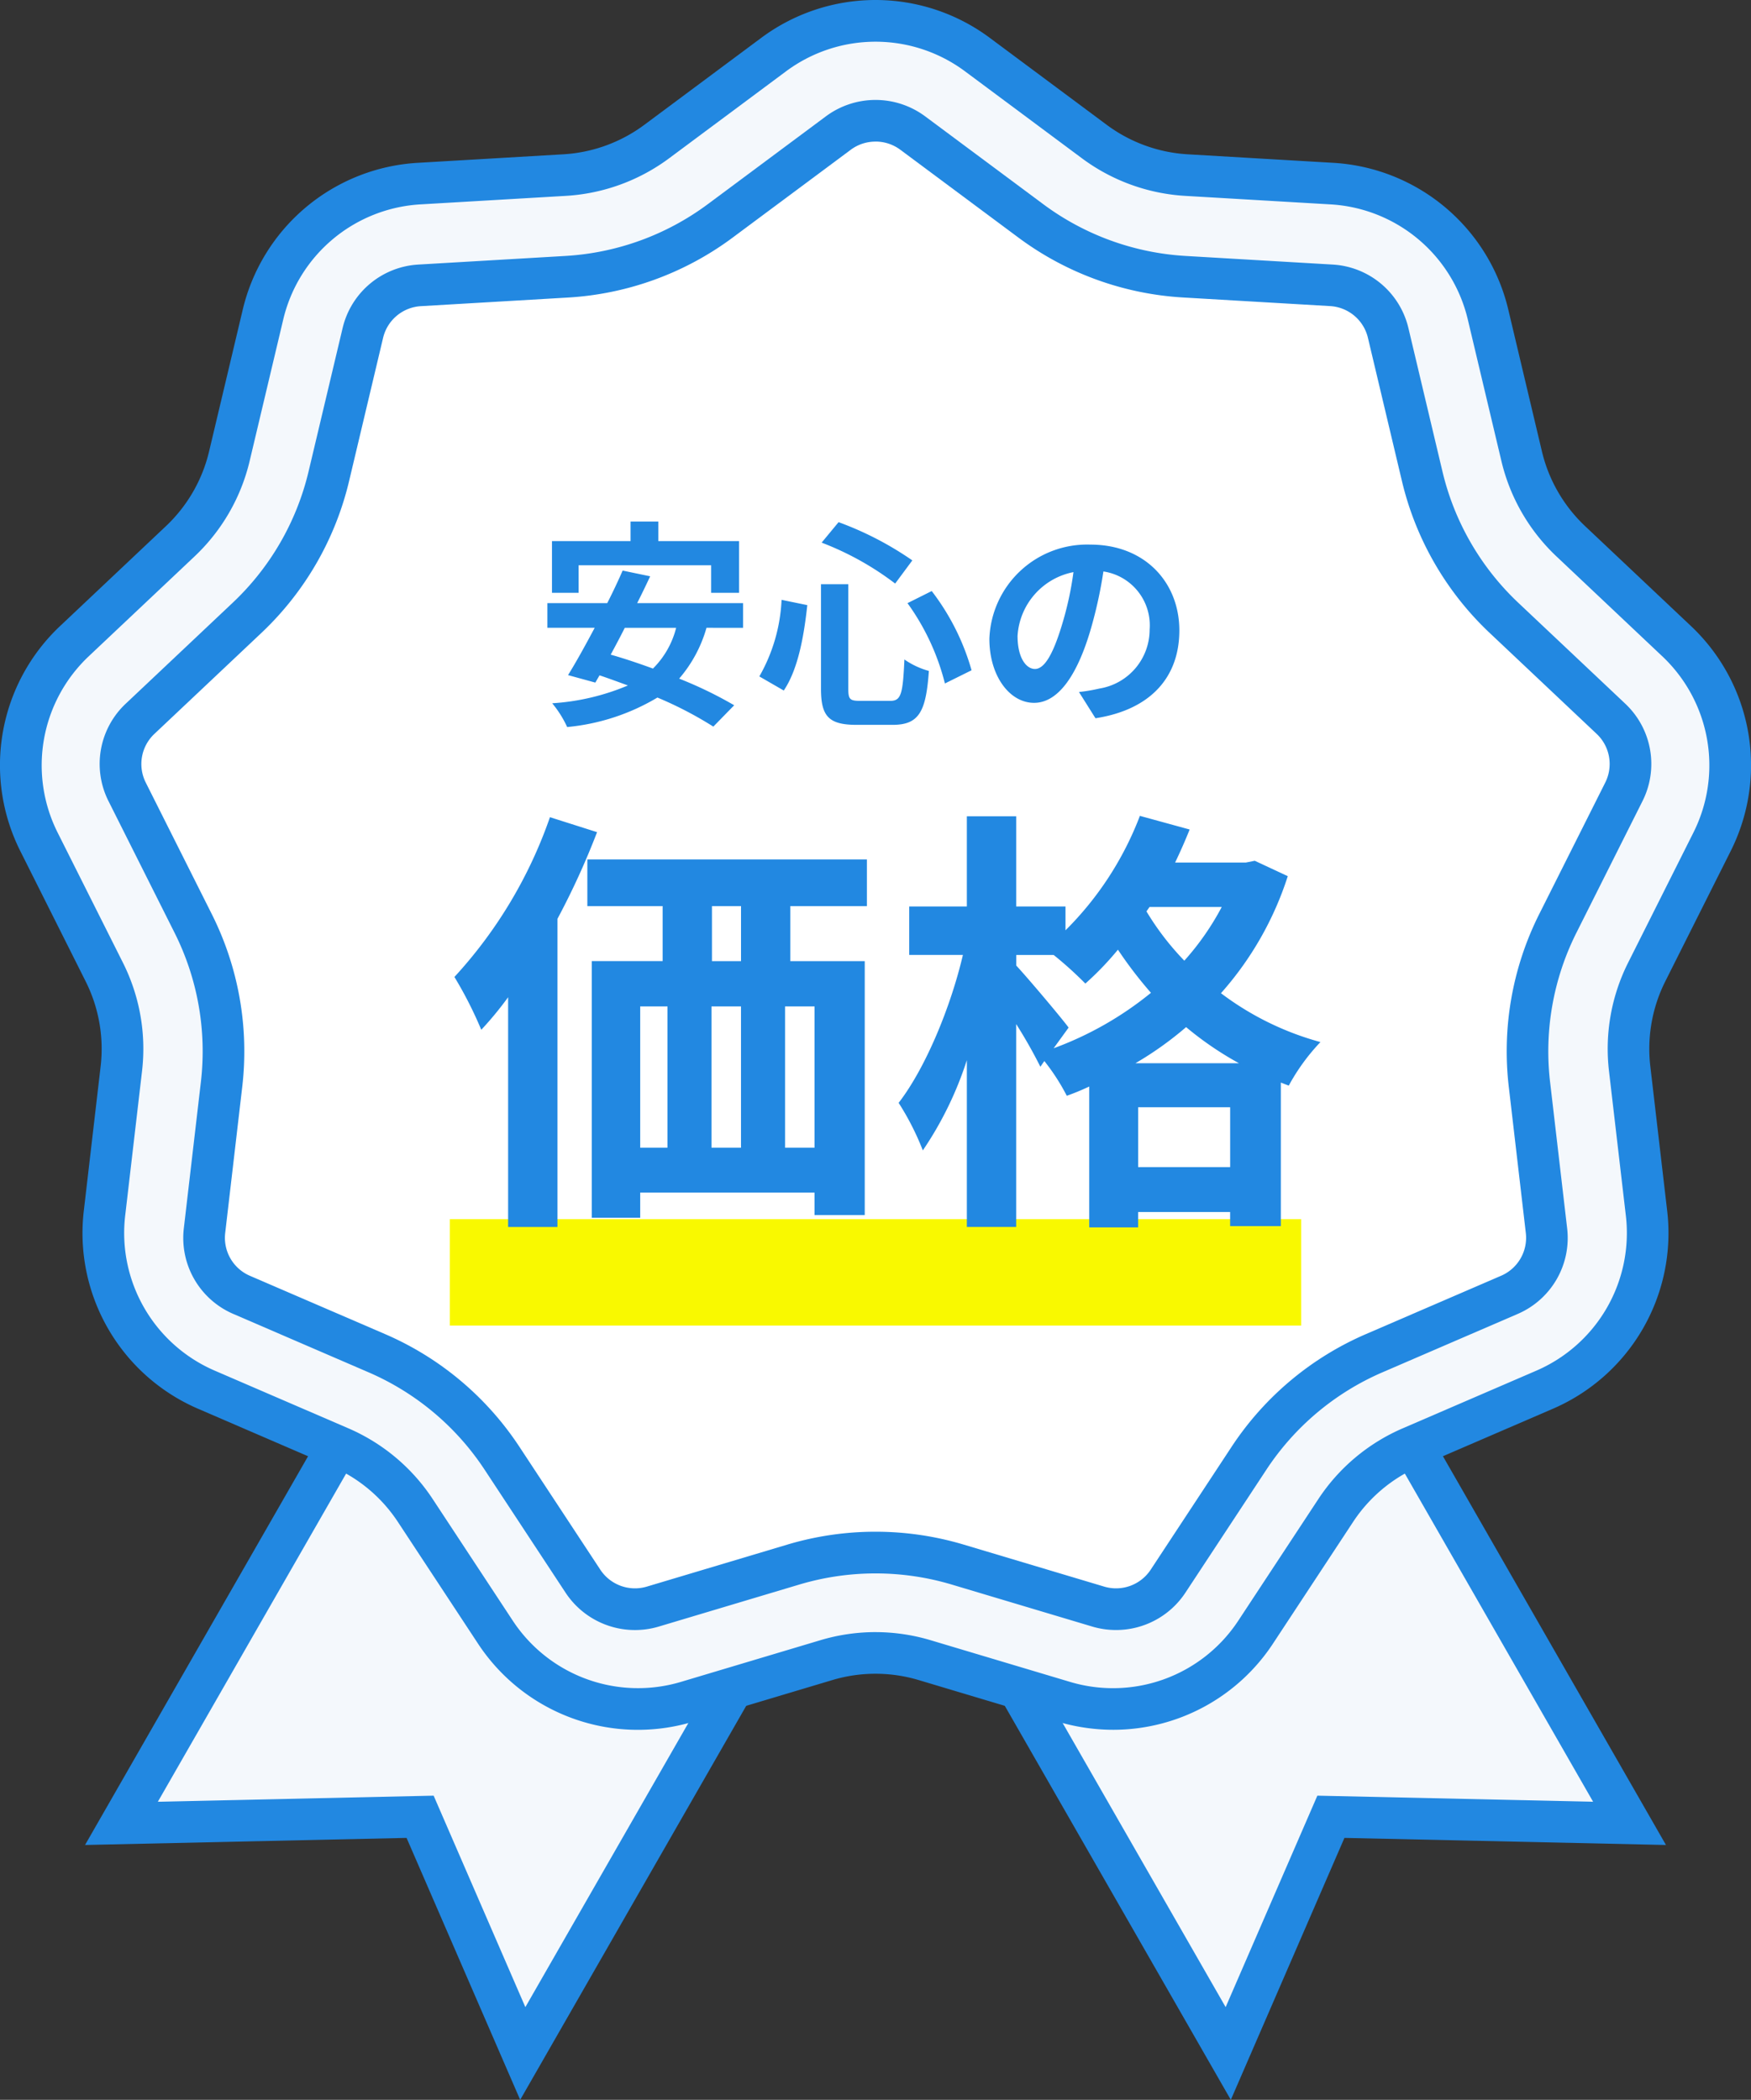
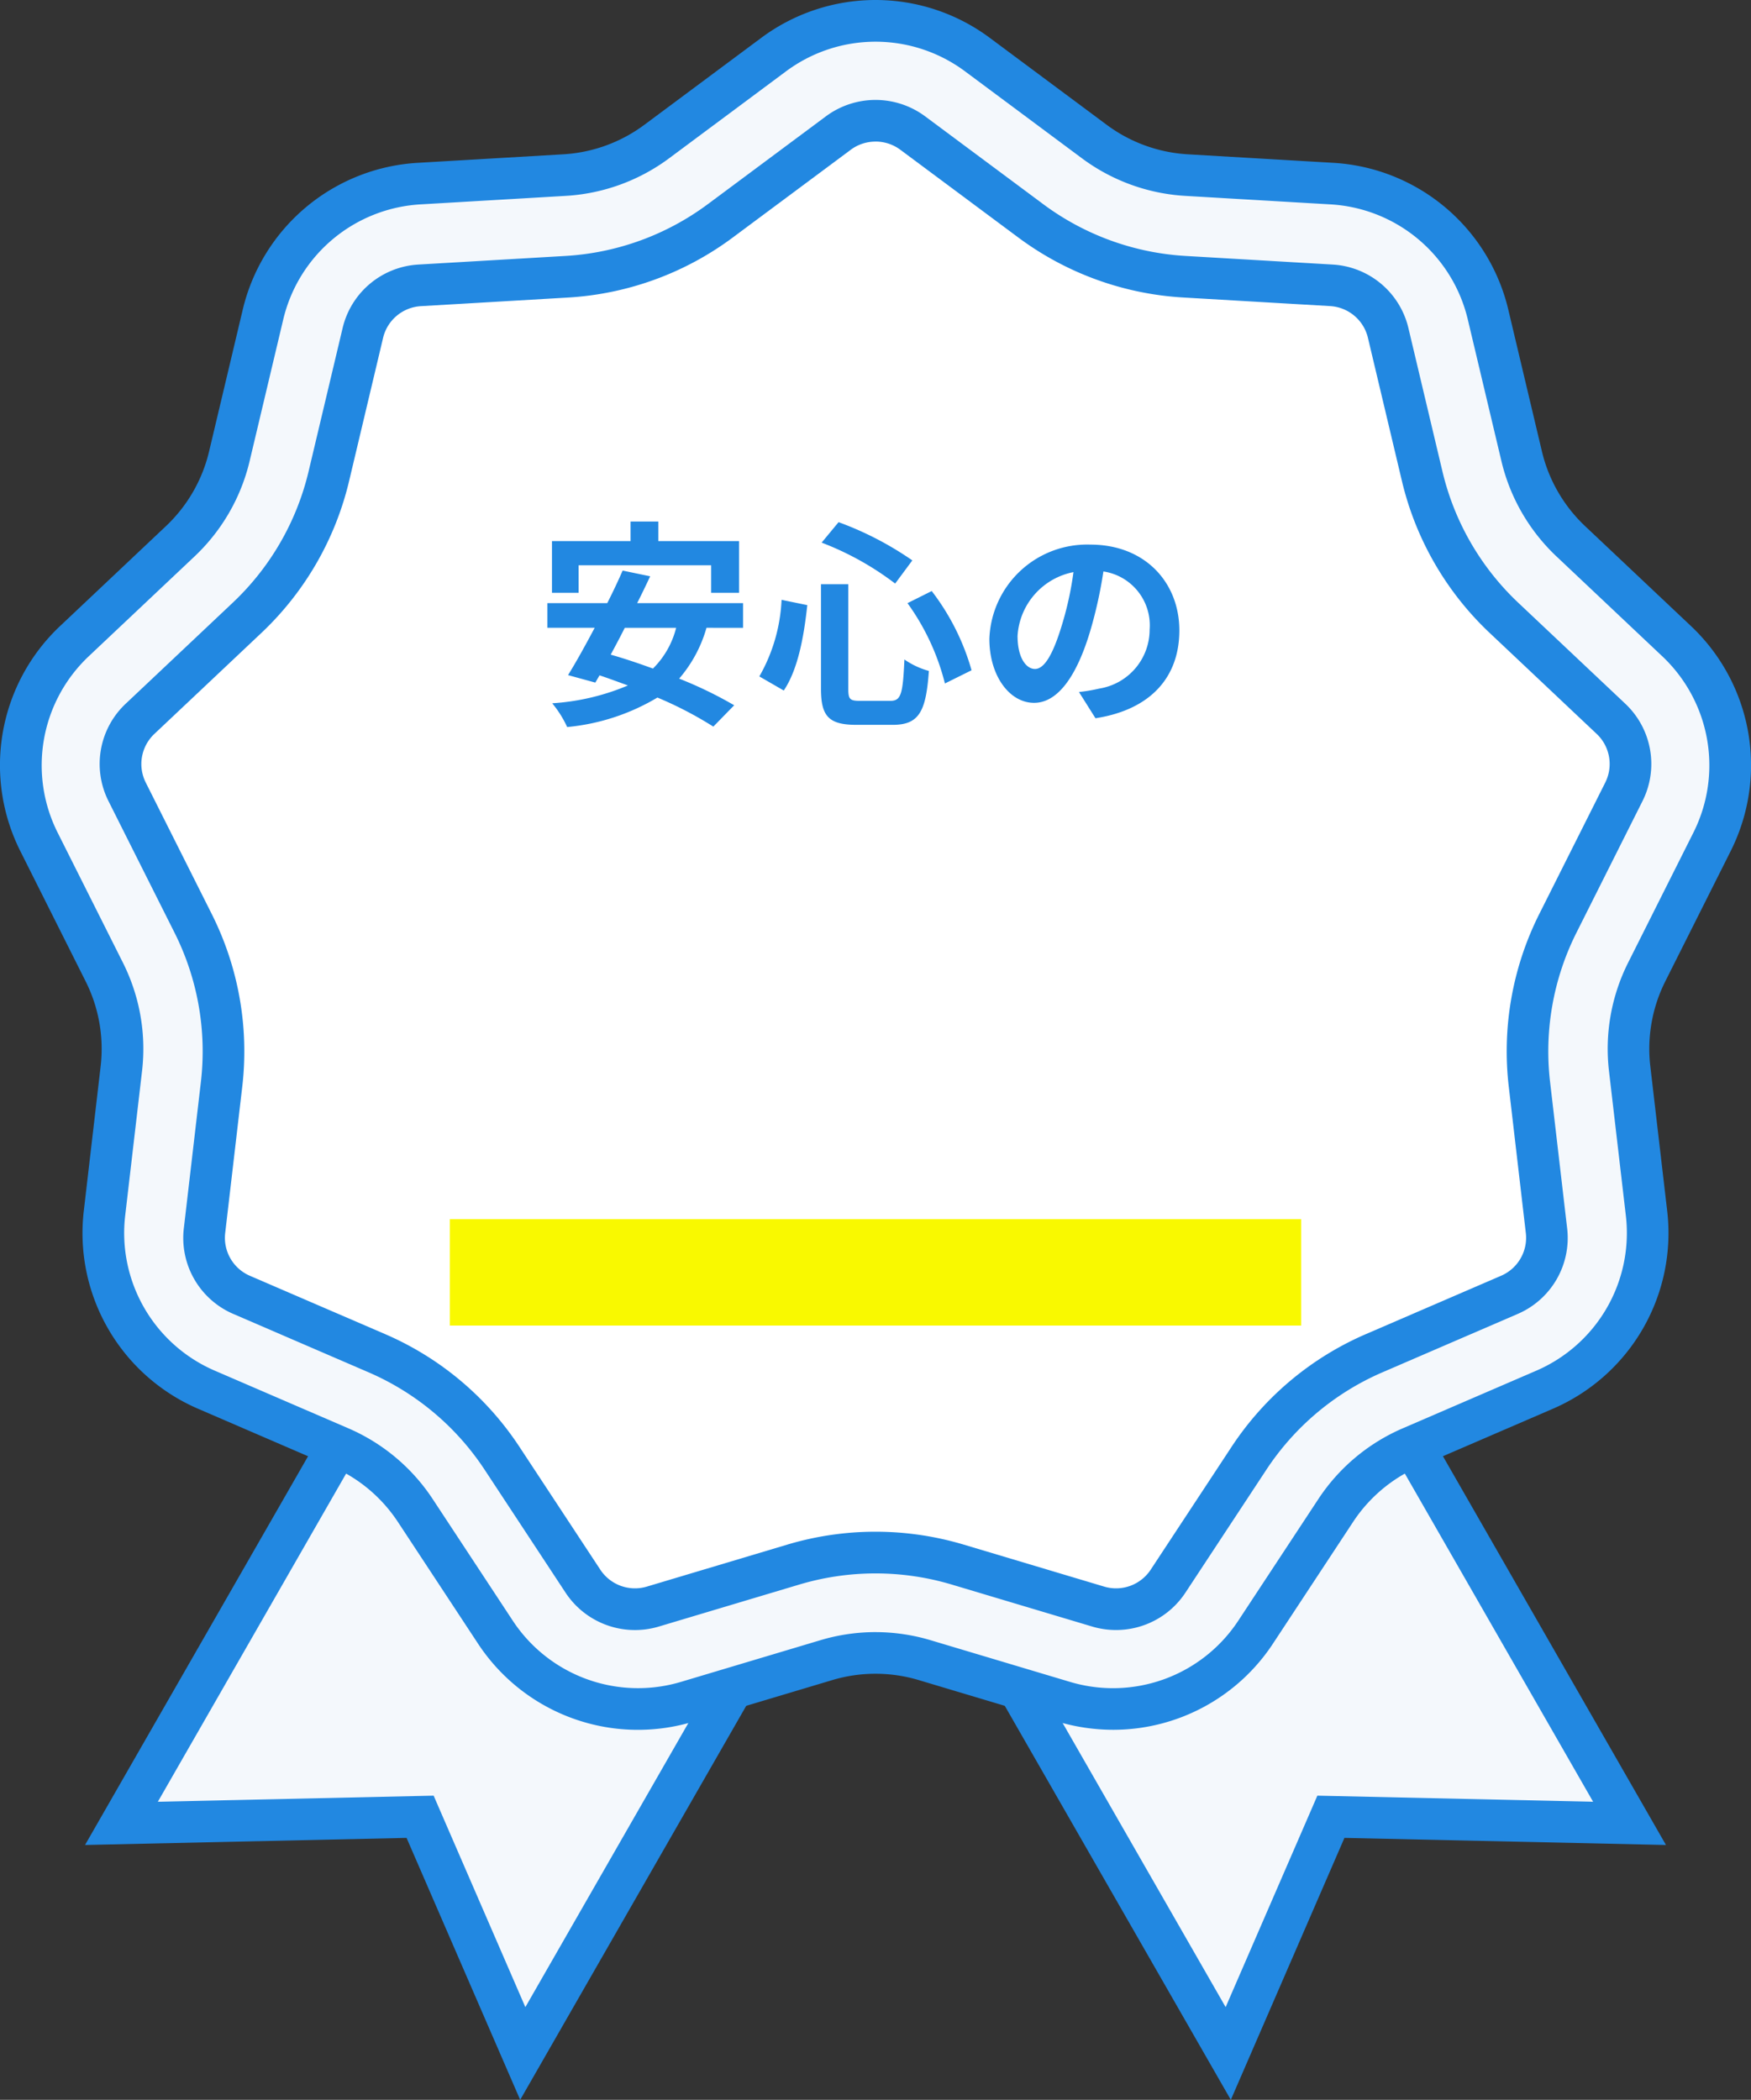
<svg xmlns="http://www.w3.org/2000/svg" width="151.134" height="181.285" viewBox="0 0 151.134 181.285">
  <rect x="0" y="0" width="151.134" height="181.285" fill="#333333" stroke="none" />
  <g id="purchase_anshin02" transform="translate(0 0.001)">
    <g id="グループ_7309" data-name="グループ 7309" transform="translate(0)">
      <g id="グループ_7305" data-name="グループ 7305" transform="translate(7.341 107.771)">
        <g id="グループ_7302" data-name="グループ 7302" transform="translate(0 0)">
          <g id="グループ_7301" data-name="グループ 7301">
            <path id="パス_3403" data-name="パス 3403" d="M89.227,1061.259l-8.861-20.436-25.778.569L81.656,994.2l34.639,19.867Z" transform="translate(-51.446 -991.746)" fill="#f4f8fc" />
            <path id="パス_3404" data-name="パス 3404" d="M82.232,1059.974l-9.806-22.614-27.752.612L74.22,986.46l37.756,21.655Zm-7.469-26.26,7.916,18.257,24.391-42.526L75.549,991.366l-24.59,42.873Z" transform="translate(-44.675 -986.46)" fill="#2288e1" />
          </g>
        </g>
        <g id="グループ_7304" data-name="グループ 7304" transform="translate(69.152 0)">
          <g id="グループ_7303" data-name="グループ 7303">
            <path id="パス_3405" data-name="パス 3405" d="M297.656,1061.259l8.861-20.436,25.778.569L305.227,994.2l-34.639,19.867Z" transform="translate(-268.136 -991.746)" fill="#f4f8fc" />
            <path id="パス_3406" data-name="パス 3406" d="M292.594,1059.974l-29.743-51.859,37.756-21.655,29.545,51.512-27.752-.612Zm-24.838-50.529,24.391,42.526,7.916-18.257,23.8.525-24.59-42.873Z" transform="translate(-262.851 -986.46)" fill="#2288e1" />
          </g>
        </g>
      </g>
      <g id="グループ_7308" data-name="グループ 7308" transform="translate(0)">
        <g id="グループ_7306" data-name="グループ 7306">
          <path id="パス_3407" data-name="パス 3407" d="M109.847,655.118l10.027,7.459a14.818,14.818,0,0,0,7.98,2.9l12.476.731a14.821,14.821,0,0,1,13.554,11.373l2.886,12.159a14.819,14.819,0,0,0,4.246,7.354l9.087,8.579a14.82,14.82,0,0,1,3.072,17.424l-5.605,11.17a14.822,14.822,0,0,0-1.475,8.363l1.447,12.413A14.82,14.82,0,0,1,158.7,770.37l-11.474,4.954a14.823,14.823,0,0,0-6.505,5.459l-6.871,10.439a14.82,14.82,0,0,1-16.626,6.051l-11.973-3.58a14.821,14.821,0,0,0-8.492,0l-11.974,3.58a14.82,14.82,0,0,1-16.626-6.051l-6.871-10.439a14.822,14.822,0,0,0-6.505-5.459L43.306,770.37a14.82,14.82,0,0,1-8.846-15.322l1.447-12.413a14.819,14.819,0,0,0-1.474-8.363L28.827,723.1A14.82,14.82,0,0,1,31.9,705.678l9.087-8.579a14.822,14.822,0,0,0,4.246-7.354l2.886-12.159a14.82,14.82,0,0,1,13.554-11.373l12.476-.731a14.818,14.818,0,0,0,7.98-2.9l10.027-7.459A14.82,14.82,0,0,1,109.847,655.118Z" transform="translate(-25.434 -650.366)" fill="#f4f8fc" />
          <path id="パス_3408" data-name="パス 3408" d="M117.606,795.778a16.807,16.807,0,0,1-4.821-.71l-11.973-3.581a12.993,12.993,0,0,0-7.462,0l-11.973,3.581a16.518,16.518,0,0,1-18.642-6.785l-6.871-10.439a12.985,12.985,0,0,0-5.717-4.8l-11.473-4.954a16.516,16.516,0,0,1-9.919-17.18L30.2,738.5a12.99,12.99,0,0,0-1.3-7.349L23.3,719.981a16.514,16.514,0,0,1,3.445-19.536l9.087-8.579a12.986,12.986,0,0,0,3.731-6.463l2.886-12.16a16.516,16.516,0,0,1,15.2-12.751l12.476-.731a12.988,12.988,0,0,0,7.012-2.552l10.027-7.46a16.517,16.517,0,0,1,19.838,0l10.027,7.46a12.989,12.989,0,0,0,7.012,2.552l12.476.731a16.516,16.516,0,0,1,15.2,12.751L154.6,685.4a12.986,12.986,0,0,0,3.731,6.463l9.087,8.579a16.515,16.515,0,0,1,3.445,19.536l-5.605,11.169a12.99,12.99,0,0,0-1.3,7.349l1.447,12.413a16.515,16.515,0,0,1-9.919,17.18l-11.474,4.954a12.988,12.988,0,0,0-5.716,4.8l-6.871,10.439A16.506,16.506,0,0,1,117.606,795.778Zm-20.525-8.432a16.605,16.605,0,0,1,4.761.7l11.974,3.58a12.944,12.944,0,0,0,14.61-5.317l6.871-10.439a16.575,16.575,0,0,1,7.294-6.12l11.474-4.953a12.944,12.944,0,0,0,7.774-13.465l-1.447-12.413a16.575,16.575,0,0,1,1.654-9.377l5.605-11.17a12.943,12.943,0,0,0-2.7-15.311l-9.087-8.579a16.57,16.57,0,0,1-4.761-8.246l-2.886-12.16a12.943,12.943,0,0,0-11.91-9.994l-12.476-.731a16.572,16.572,0,0,1-8.947-3.257l-10.027-7.46a12.944,12.944,0,0,0-15.548,0l-10.027,7.46a16.574,16.574,0,0,1-8.947,3.256l-12.476.731a12.943,12.943,0,0,0-11.91,9.994l-2.886,12.16a16.572,16.572,0,0,1-4.761,8.246l-9.088,8.579a12.943,12.943,0,0,0-2.7,15.311l5.605,11.17a16.576,16.576,0,0,1,1.654,9.377l-1.447,12.413A12.943,12.943,0,0,0,40.1,764.794l11.474,4.953a16.573,16.573,0,0,1,7.294,6.121l6.871,10.439a12.944,12.944,0,0,0,14.61,5.317l11.973-3.58A16.608,16.608,0,0,1,97.081,787.345Z" transform="translate(-21.514 -646.44)" fill="#2288e1" />
        </g>
        <g id="グループ_7307" data-name="グループ 7307" transform="translate(8.602 8.627)">
          <path id="パス_3409" data-name="パス 3409" d="M140.253,807.83a5.372,5.372,0,0,1-1.542-.227l-12.145-3.632a24.68,24.68,0,0,0-14.14,0L100.282,807.6a5.38,5.38,0,0,1-6.044-2.2l-6.969-10.588a24.611,24.611,0,0,0-10.832-9.089L64.8,780.7a5.354,5.354,0,0,1-3.216-5.57l1.467-12.591A24.613,24.613,0,0,0,60.6,748.615l-5.685-11.33a5.355,5.355,0,0,1,1.117-6.335l9.218-8.7A24.61,24.61,0,0,0,72.314,710l2.927-12.333a5.355,5.355,0,0,1,4.927-4.135l12.654-.741a24.611,24.611,0,0,0,13.288-4.836l10.17-7.566a5.387,5.387,0,0,1,6.432,0l10.17,7.566a24.609,24.609,0,0,0,13.287,4.836l12.654.741a5.355,5.355,0,0,1,4.927,4.135L166.679,710a24.609,24.609,0,0,0,7.069,12.245l9.218,8.7a5.355,5.355,0,0,1,1.117,6.334l-5.685,11.33a24.61,24.61,0,0,0-2.455,13.925l1.467,12.591a5.354,5.354,0,0,1-3.216,5.57l-11.638,5.025a24.611,24.611,0,0,0-10.832,9.089L144.755,805.4A5.376,5.376,0,0,1,140.253,807.83Z" transform="translate(-52.531 -677.53)" fill="#fff" />
          <path id="パス_3410" data-name="パス 3410" d="M136.376,805.755h0a7.187,7.187,0,0,1-2.057-.3l-12.144-3.632a22.982,22.982,0,0,0-13.11,0l-12.145,3.632a7.178,7.178,0,0,1-8.06-2.933L81.89,791.931A22.821,22.821,0,0,0,71.847,783.5l-11.638-5.025a7.139,7.139,0,0,1-4.288-7.428l1.467-12.591a22.815,22.815,0,0,0-2.276-12.91l-5.685-11.33a7.14,7.14,0,0,1,1.489-8.447l9.218-8.7a22.815,22.815,0,0,0,6.555-11.354l2.927-12.333a7.141,7.141,0,0,1,6.571-5.513l12.654-.741a22.817,22.817,0,0,0,12.32-4.484l10.17-7.566a7.185,7.185,0,0,1,8.577,0l10.17,7.566a22.815,22.815,0,0,0,12.319,4.484l12.655.741a7.14,7.14,0,0,1,6.57,5.513l2.927,12.333A22.82,22.82,0,0,0,171.1,717.07l9.218,8.7a7.14,7.14,0,0,1,1.489,8.447l-5.685,11.33a22.818,22.818,0,0,0-2.277,12.911l1.468,12.591a7.141,7.141,0,0,1-4.289,7.428L159.39,783.5a22.818,22.818,0,0,0-10.043,8.427l-6.969,10.588A7.167,7.167,0,0,1,136.376,805.755Zm-20.757-128.5a3.567,3.567,0,0,0-2.144.71l-10.17,7.566a26.4,26.4,0,0,1-14.255,5.189l-12.654.741a3.569,3.569,0,0,0-3.284,2.756l-2.927,12.333A26.4,26.4,0,0,1,62.6,719.684l-9.217,8.7a3.569,3.569,0,0,0-.744,4.222l5.685,11.329a26.4,26.4,0,0,1,2.634,14.939L59.49,771.467a3.569,3.569,0,0,0,2.143,3.712L73.271,780.2a26.4,26.4,0,0,1,11.621,9.751l6.969,10.588a3.581,3.581,0,0,0,4.028,1.466l12.145-3.632a26.593,26.593,0,0,1,15.169,0l12.145,3.632a3.582,3.582,0,0,0,4.028-1.466l6.969-10.589a26.405,26.405,0,0,1,11.621-9.75l11.638-5.025a3.569,3.569,0,0,0,2.143-3.713l-1.467-12.591a26.4,26.4,0,0,1,2.634-14.939l5.685-11.329a3.57,3.57,0,0,0-.744-4.222l-9.218-8.7a26.407,26.407,0,0,1-7.585-13.137l-2.927-12.333a3.569,3.569,0,0,0-3.284-2.756l-12.655-.741a26.4,26.4,0,0,1-14.254-5.188l-10.17-7.566A3.565,3.565,0,0,0,115.619,677.252Z" transform="translate(-48.653 -673.658)" fill="#2288e1" />
        </g>
      </g>
    </g>
    <g id="グループ_7310" data-name="グループ 7310" transform="translate(34.652 35.115)">
      <rect id="長方形_12742" data-name="長方形 12742" width="73.48" height="9.185" transform="translate(4.175 70.14)" fill="#f9f900" />
      <path id="パス_3892" data-name="パス 3892" d="M-24.738-12.312H-13.3v2.375h2.413V-14.4H-17.86v-1.691h-2.394V-14.4h-6.783v4.465h2.3Zm8.417,5.4a7.538,7.538,0,0,1-2,3.515c-1.254-.456-2.489-.874-3.648-1.2.4-.741.817-1.52,1.216-2.318Zm5.776,0V-9.044h-9.139c.4-.8.779-1.577,1.121-2.318l-2.375-.494c-.38.874-.836,1.843-1.33,2.812h-5.168v2.128h4.085c-.817,1.539-1.615,2.983-2.3,4.085l2.356.646.361-.627c.8.266,1.615.57,2.451.874A19.916,19.916,0,0,1-27.018-.4a9.227,9.227,0,0,1,1.292,2.052,18.551,18.551,0,0,0,7.79-2.546A32.63,32.63,0,0,1-13.11,1.615l1.8-1.843a34.921,34.921,0,0,0-4.75-2.3A11.53,11.53,0,0,0-13.7-6.916ZM3.648-9.044a20.237,20.237,0,0,1,3.23,6.935l2.3-1.14a20.307,20.307,0,0,0-3.439-6.84ZM-7.22-9.329A14.66,14.66,0,0,1-9.139-2.717L-7.03-1.5C-5.776-3.363-5.282-6.27-5-8.873Zm3.458-4.94a25.389,25.389,0,0,1,6.346,3.534l1.482-2A28.083,28.083,0,0,0-2.3-16.036Zm-.057,3.591v9.025c0,2.375.665,3.116,3.078,3.116h3.1c2.28,0,2.888-1.121,3.135-4.655A6.9,6.9,0,0,1,3.382-4.18C3.249-1.2,3.1-.608,2.166-.608h-2.6c-.893,0-1.026-.133-1.026-1.045v-9.025Zm30.932,3.99c0-4.142-2.964-7.41-7.676-7.41a8.442,8.442,0,0,0-8.721,8.132c0,3.211,1.748,5.529,3.857,5.529,2.071,0,3.7-2.356,4.845-6.194a38.425,38.425,0,0,0,1.14-5.149,4.7,4.7,0,0,1,3.99,5.016,5.156,5.156,0,0,1-4.332,5.092,14.613,14.613,0,0,1-1.767.3L19.874.893C24.662.152,27.113-2.679,27.113-6.688Zm-13.965.475a5.981,5.981,0,0,1,4.826-5.51,28.519,28.519,0,0,1-1.007,4.6c-.779,2.565-1.52,3.762-2.318,3.762C13.908-3.363,13.148-4.294,13.148-6.213Z" transform="translate(40.028 26)" fill="#2288e1" />
-       <path id="パス_3891" data-name="パス 3891" d="M-29.184-32.11A39.449,39.449,0,0,1-37.43-18.316a34.4,34.4,0,0,1,2.318,4.56,29.488,29.488,0,0,0,2.318-2.812V3.268h4.256v-26.6a65.955,65.955,0,0,0,3.42-7.486Zm16.492,12.426H-15.2v-4.75h2.508ZM-6.346-3.572H-8.892v-12.2h2.546Zm-15.048-12.2h2.356v12.2h-2.356Zm8.7,0v12.2h-2.546v-12.2Zm10.868-8.664v-4.028h-24.13v4.028h6.5v4.75h-6.118V2.47h4.18V.3H-6.346V2.242h4.332V-19.684H-8.436v-4.75Zm23.18,13.566a29.436,29.436,0,0,0,4.37-3.116,28.322,28.322,0,0,0,4.56,3.116ZM21.584-1.9V-7.068h7.942V-1.9Zm-6-12.046c-.646-.874-3.5-4.256-4.522-5.358v-.912h3.23a32.333,32.333,0,0,1,2.736,2.47,25.945,25.945,0,0,0,2.812-2.926,35.932,35.932,0,0,0,2.85,3.724,29.189,29.189,0,0,1-8.4,4.788ZM28.8-24.358a23.029,23.029,0,0,1-3.23,4.636,23.581,23.581,0,0,1-3.268-4.256l.266-.38Zm2.85-3.99-.76.152H24.776q.684-1.425,1.254-2.85l-4.294-1.178a27.957,27.957,0,0,1-6.422,9.88V-24.4H11.058v-7.79H6.8v7.79H1.824v4.18H6.46C5.4-15.694,3.23-10.45.912-7.448A23.162,23.162,0,0,1,3-3.344a30.367,30.367,0,0,0,3.8-7.79v14.4h4.256V-14.25a41.491,41.491,0,0,1,2.09,3.686l.342-.494a18.14,18.14,0,0,1,1.938,3,20.846,20.846,0,0,0,1.938-.8V3.306h4.218V1.976h7.942V3.192H33.9V-9.2l.684.266a17.639,17.639,0,0,1,2.736-3.762,25.2,25.2,0,0,1-8.588-4.218A28.151,28.151,0,0,0,34.5-27.018Z" transform="translate(42 67.545)" fill="#2288e1" />
    </g>
  </g>
</svg>